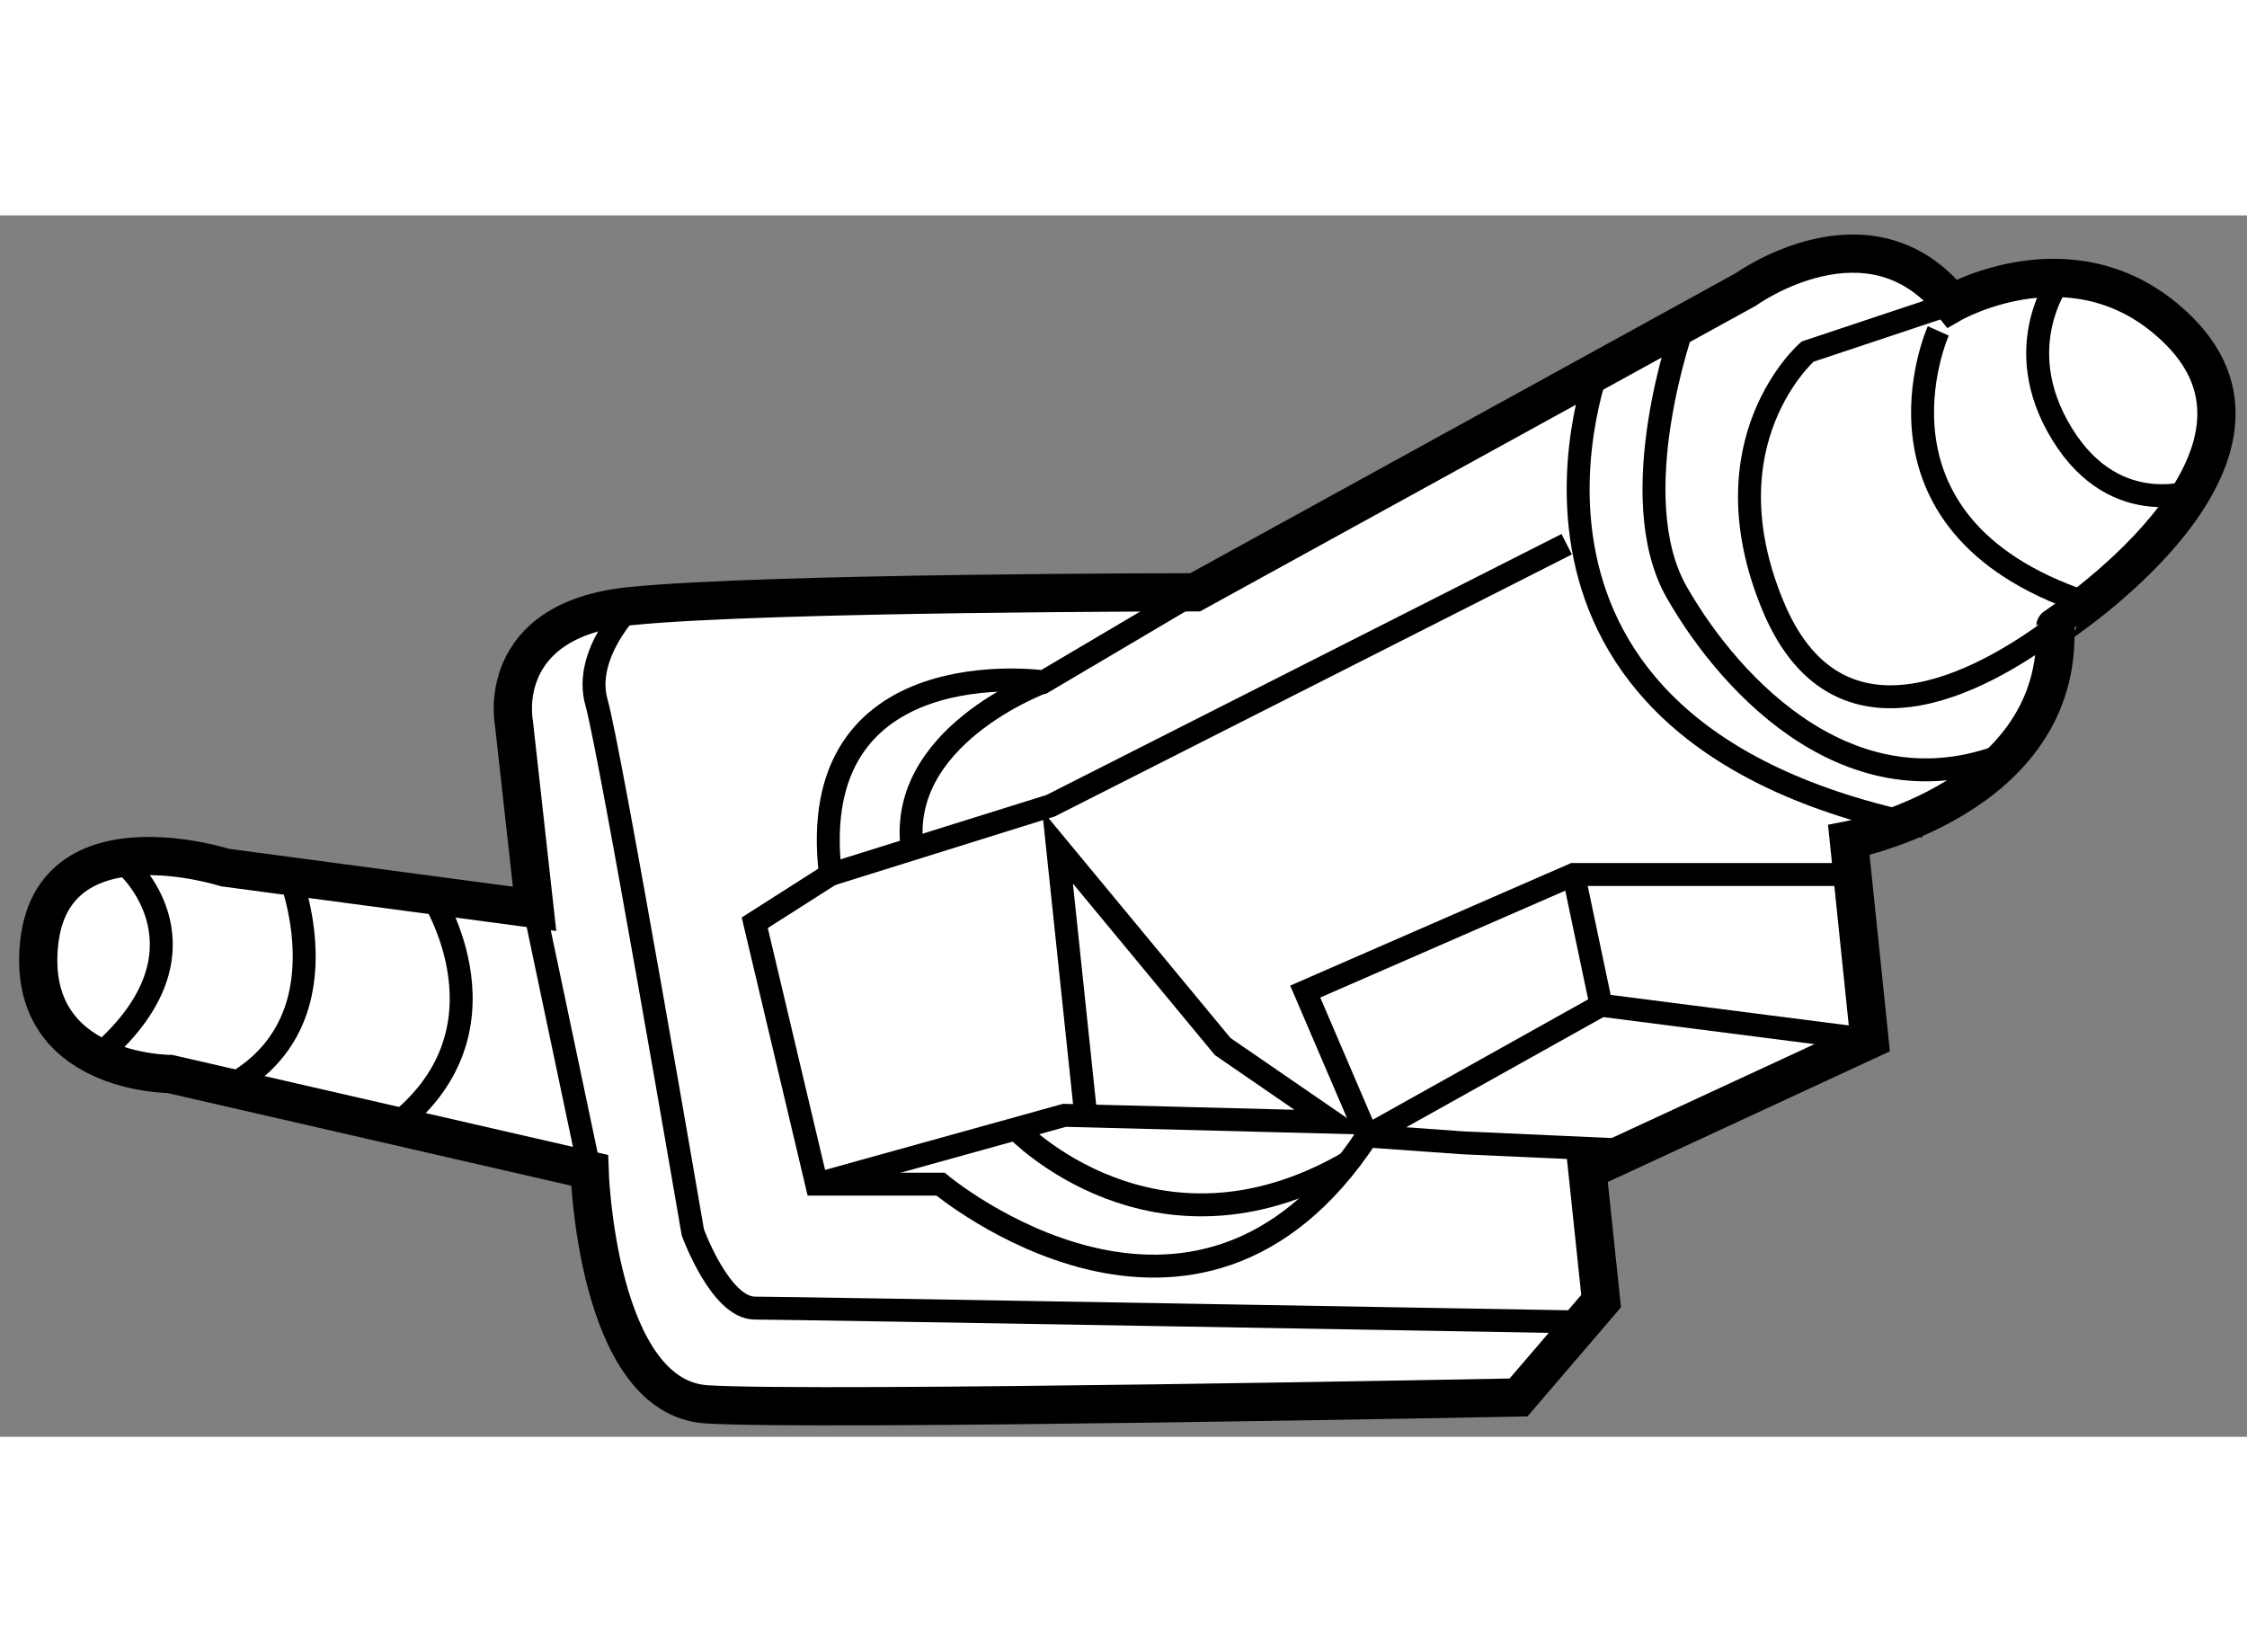
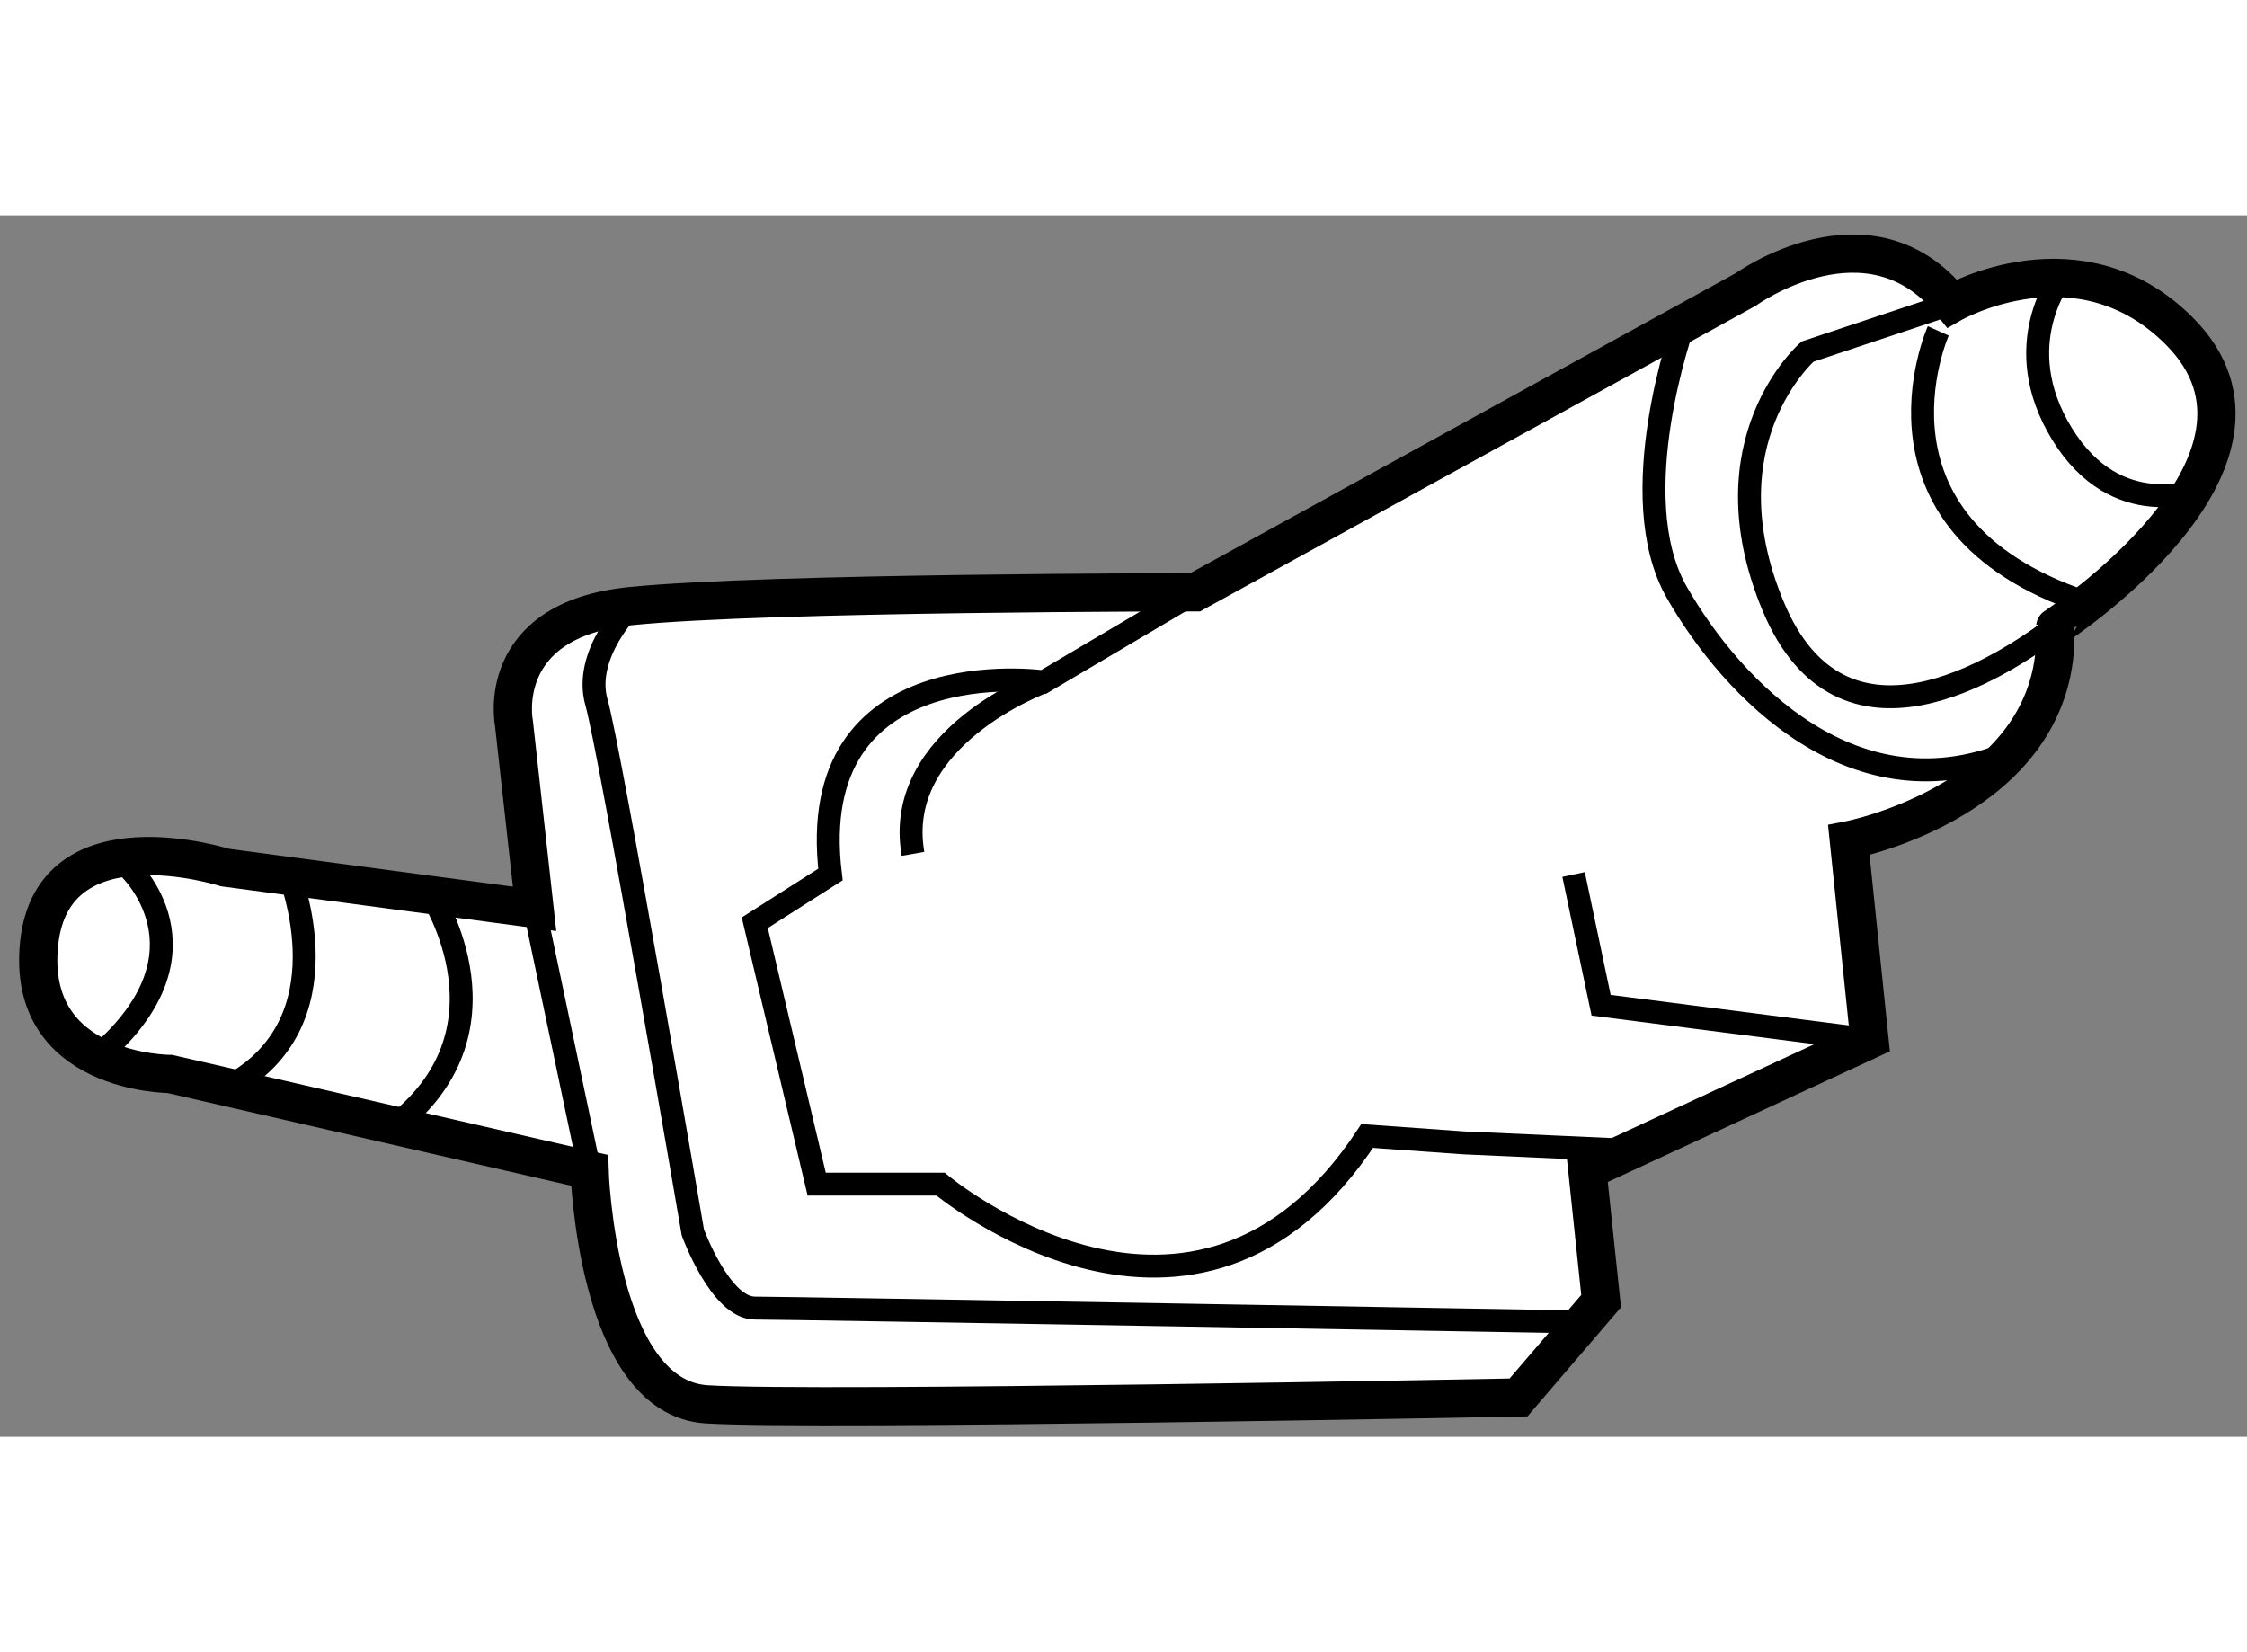
<svg xmlns="http://www.w3.org/2000/svg" version="1.1" x="0px" y="0px" width="244.8px" height="180px" viewBox="89.389 46.119 29.39 15.976" enable-background="new 0 0 244.8 180" xml:space="preserve">
  <rect x="89.389" y="46.119" width="29.39" height="15.976" fill="#808080" stroke="none" />
  <g>
    <path fill="#FFFFFF" stroke="#000000" stroke-width="0.5" d="M117.891,47.63c-1.311-1.311-2.97-0.36-2.97-0.36     c-1.08-1.35-2.7-0.181-2.7-0.181l-7.2,3.96c0,0-5.58,0-7.38,0.18c-1.8,0.18-1.53,1.53-1.53,1.53l0.27,2.43l-4.05-0.54     c0,0-2.25-0.72-2.43,0.99s1.71,1.71,1.71,1.71l5.489,1.26c0,0,0.09,2.97,1.531,3.061c1.439,0.09,10.62-0.09,10.62-0.09l1.08-1.26     l-0.18-1.71l3.69-1.709l-0.27-2.61c0,0,2.791-0.54,2.7-2.79C116.271,51.5,119.601,49.34,117.891,47.63z" />
    <path fill="none" stroke="#000000" stroke-width="0.3" d="M91.071,54.65c0,0,1.17,1.08-0.36,2.43" />
    <path fill="none" stroke="#000000" stroke-width="0.3" d="M93.141,54.65c0,0,0.81,1.89-0.63,2.79" />
    <path fill="none" stroke="#000000" stroke-width="0.3" d="M95.031,55.01c0,0,1.169,1.8-0.54,3.06" />
    <line fill="none" stroke="#000000" stroke-width="0.3" x1="96.381" y1="55.19" x2="97.101" y2="58.61" />
    <path fill="none" stroke="#000000" stroke-width="0.3" d="M97.641,51.23c0,0-0.63,0.63-0.45,1.26     c0.18,0.631,1.26,6.931,1.26,6.931s0.36,0.99,0.811,0.99c0.45,0,10.709,0.18,10.709,0.18" />
    <path fill="none" stroke="#000000" stroke-width="0.3" d="M105.021,51.05l-1.98,1.17c0,0-3.15-0.45-2.79,2.52l-0.99,0.631     l0.81,3.419h1.62c0,0,3.33,2.79,5.58-0.63l1.26,0.09l1.98,0.089" />
    <path fill="none" stroke="#000000" stroke-width="0.3" d="M114.921,47.271l-1.89,0.63c0,0-1.35,1.17-0.45,3.33     c0.9,2.16,2.97,0.81,3.69,0.271" />
    <path fill="none" stroke="#000000" stroke-width="0.3" d="M111.411,47.54c0,0-0.811,2.25-0.09,3.51     c0.72,1.26,2.34,2.97,4.411,2.07" />
-     <polyline fill="none" stroke="#000000" stroke-width="0.3" points="113.751,54.74 109.971,54.74 106.461,56.271 107.271,58.16      110.331,56.45   " />
-     <path fill="none" stroke="#000000" stroke-width="0.3" d="M110.331,47.99c0,0-1.98,4.86,4.23,6.12" />
-     <polyline fill="none" stroke="#000000" stroke-width="0.3" points="100.251,54.74 103.131,53.84 109.881,50.42   " />
-     <polyline fill="none" stroke="#000000" stroke-width="0.3" points="100.071,58.79 103.311,57.89 106.821,57.98 105.381,56.99      103.221,54.38 103.581,57.8   " />
    <polyline fill="none" stroke="#000000" stroke-width="0.3" points="109.971,54.74 110.331,56.45 113.841,56.9   " />
    <path fill="none" stroke="#000000" stroke-width="0.3" d="M103.041,52.22c0,0-1.98,0.72-1.71,2.25" />
    <path fill="none" stroke="#000000" stroke-width="0.3" d="M114.741,47.63c0,0-1.17,2.609,2.07,3.6" />
-     <path fill="none" stroke="#000000" stroke-width="0.3" d="M102.681,58.07c0,0,1.8,1.89,4.32,0.45" />
    <path fill="none" stroke="#000000" stroke-width="0.3" d="M116.361,46.91c0,0-0.72,0.9,0,2.07c0.72,1.17,1.8,0.72,1.8,0.72" />
  </g>
</svg>